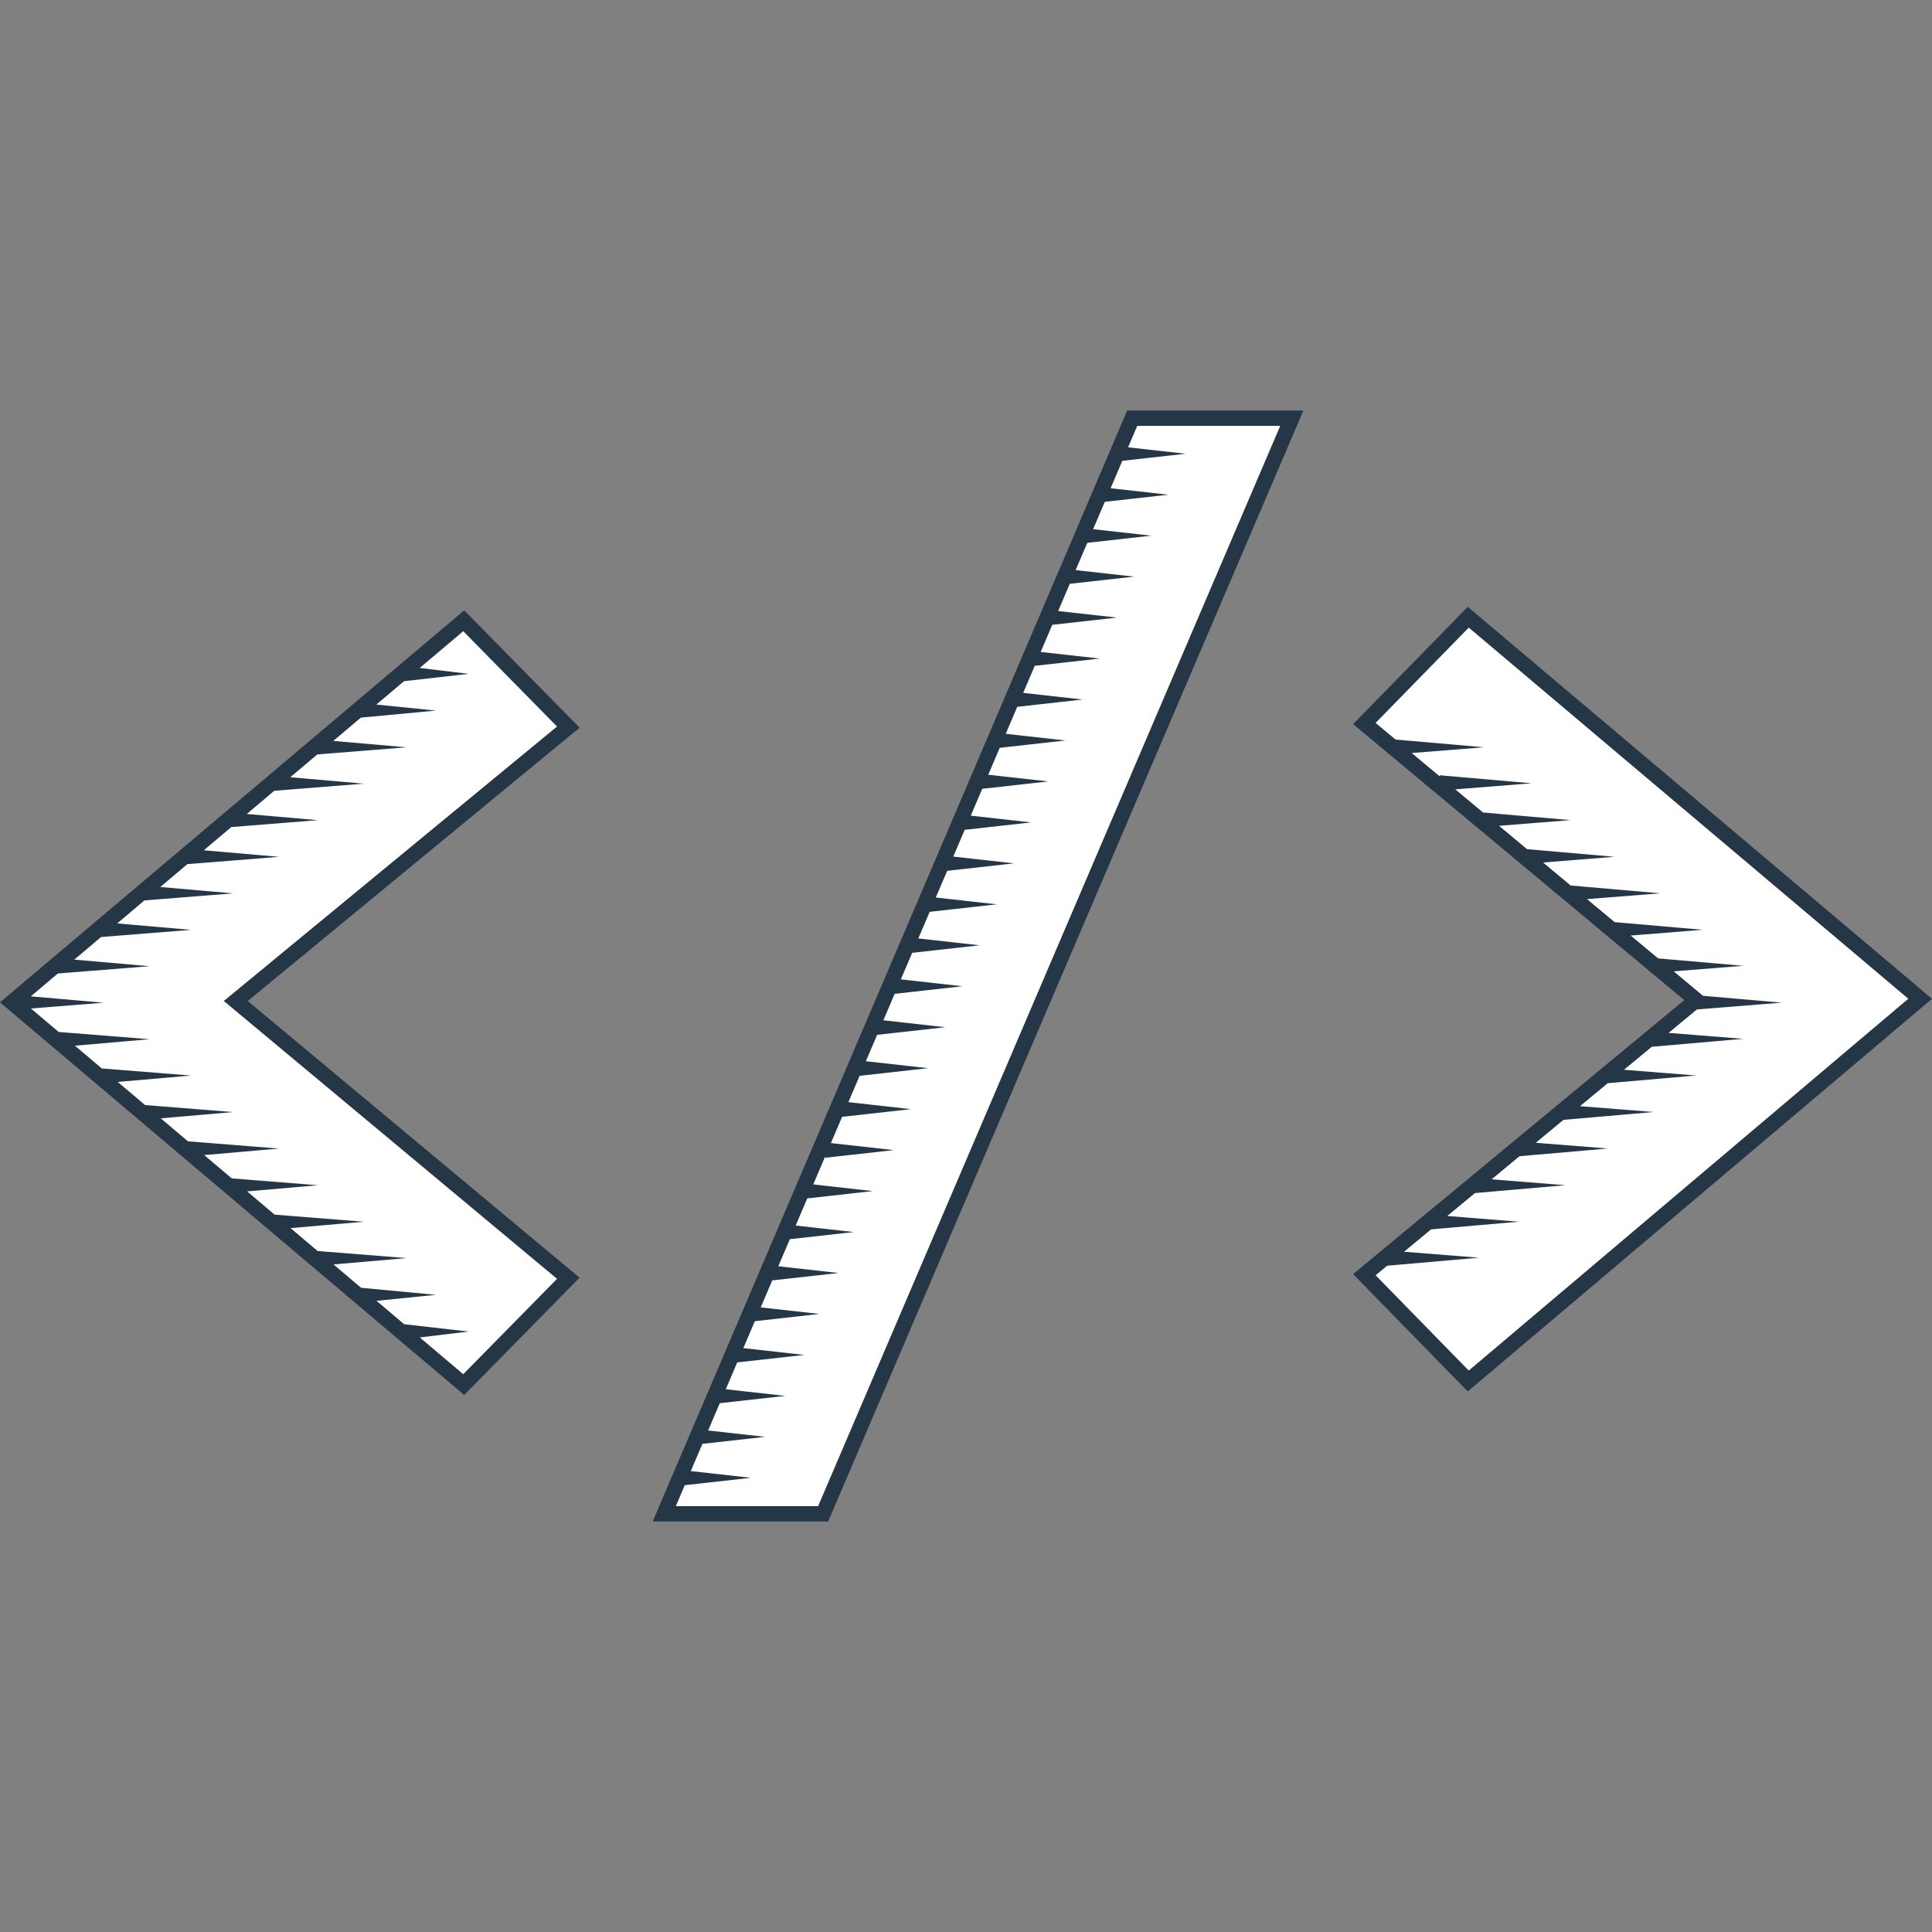
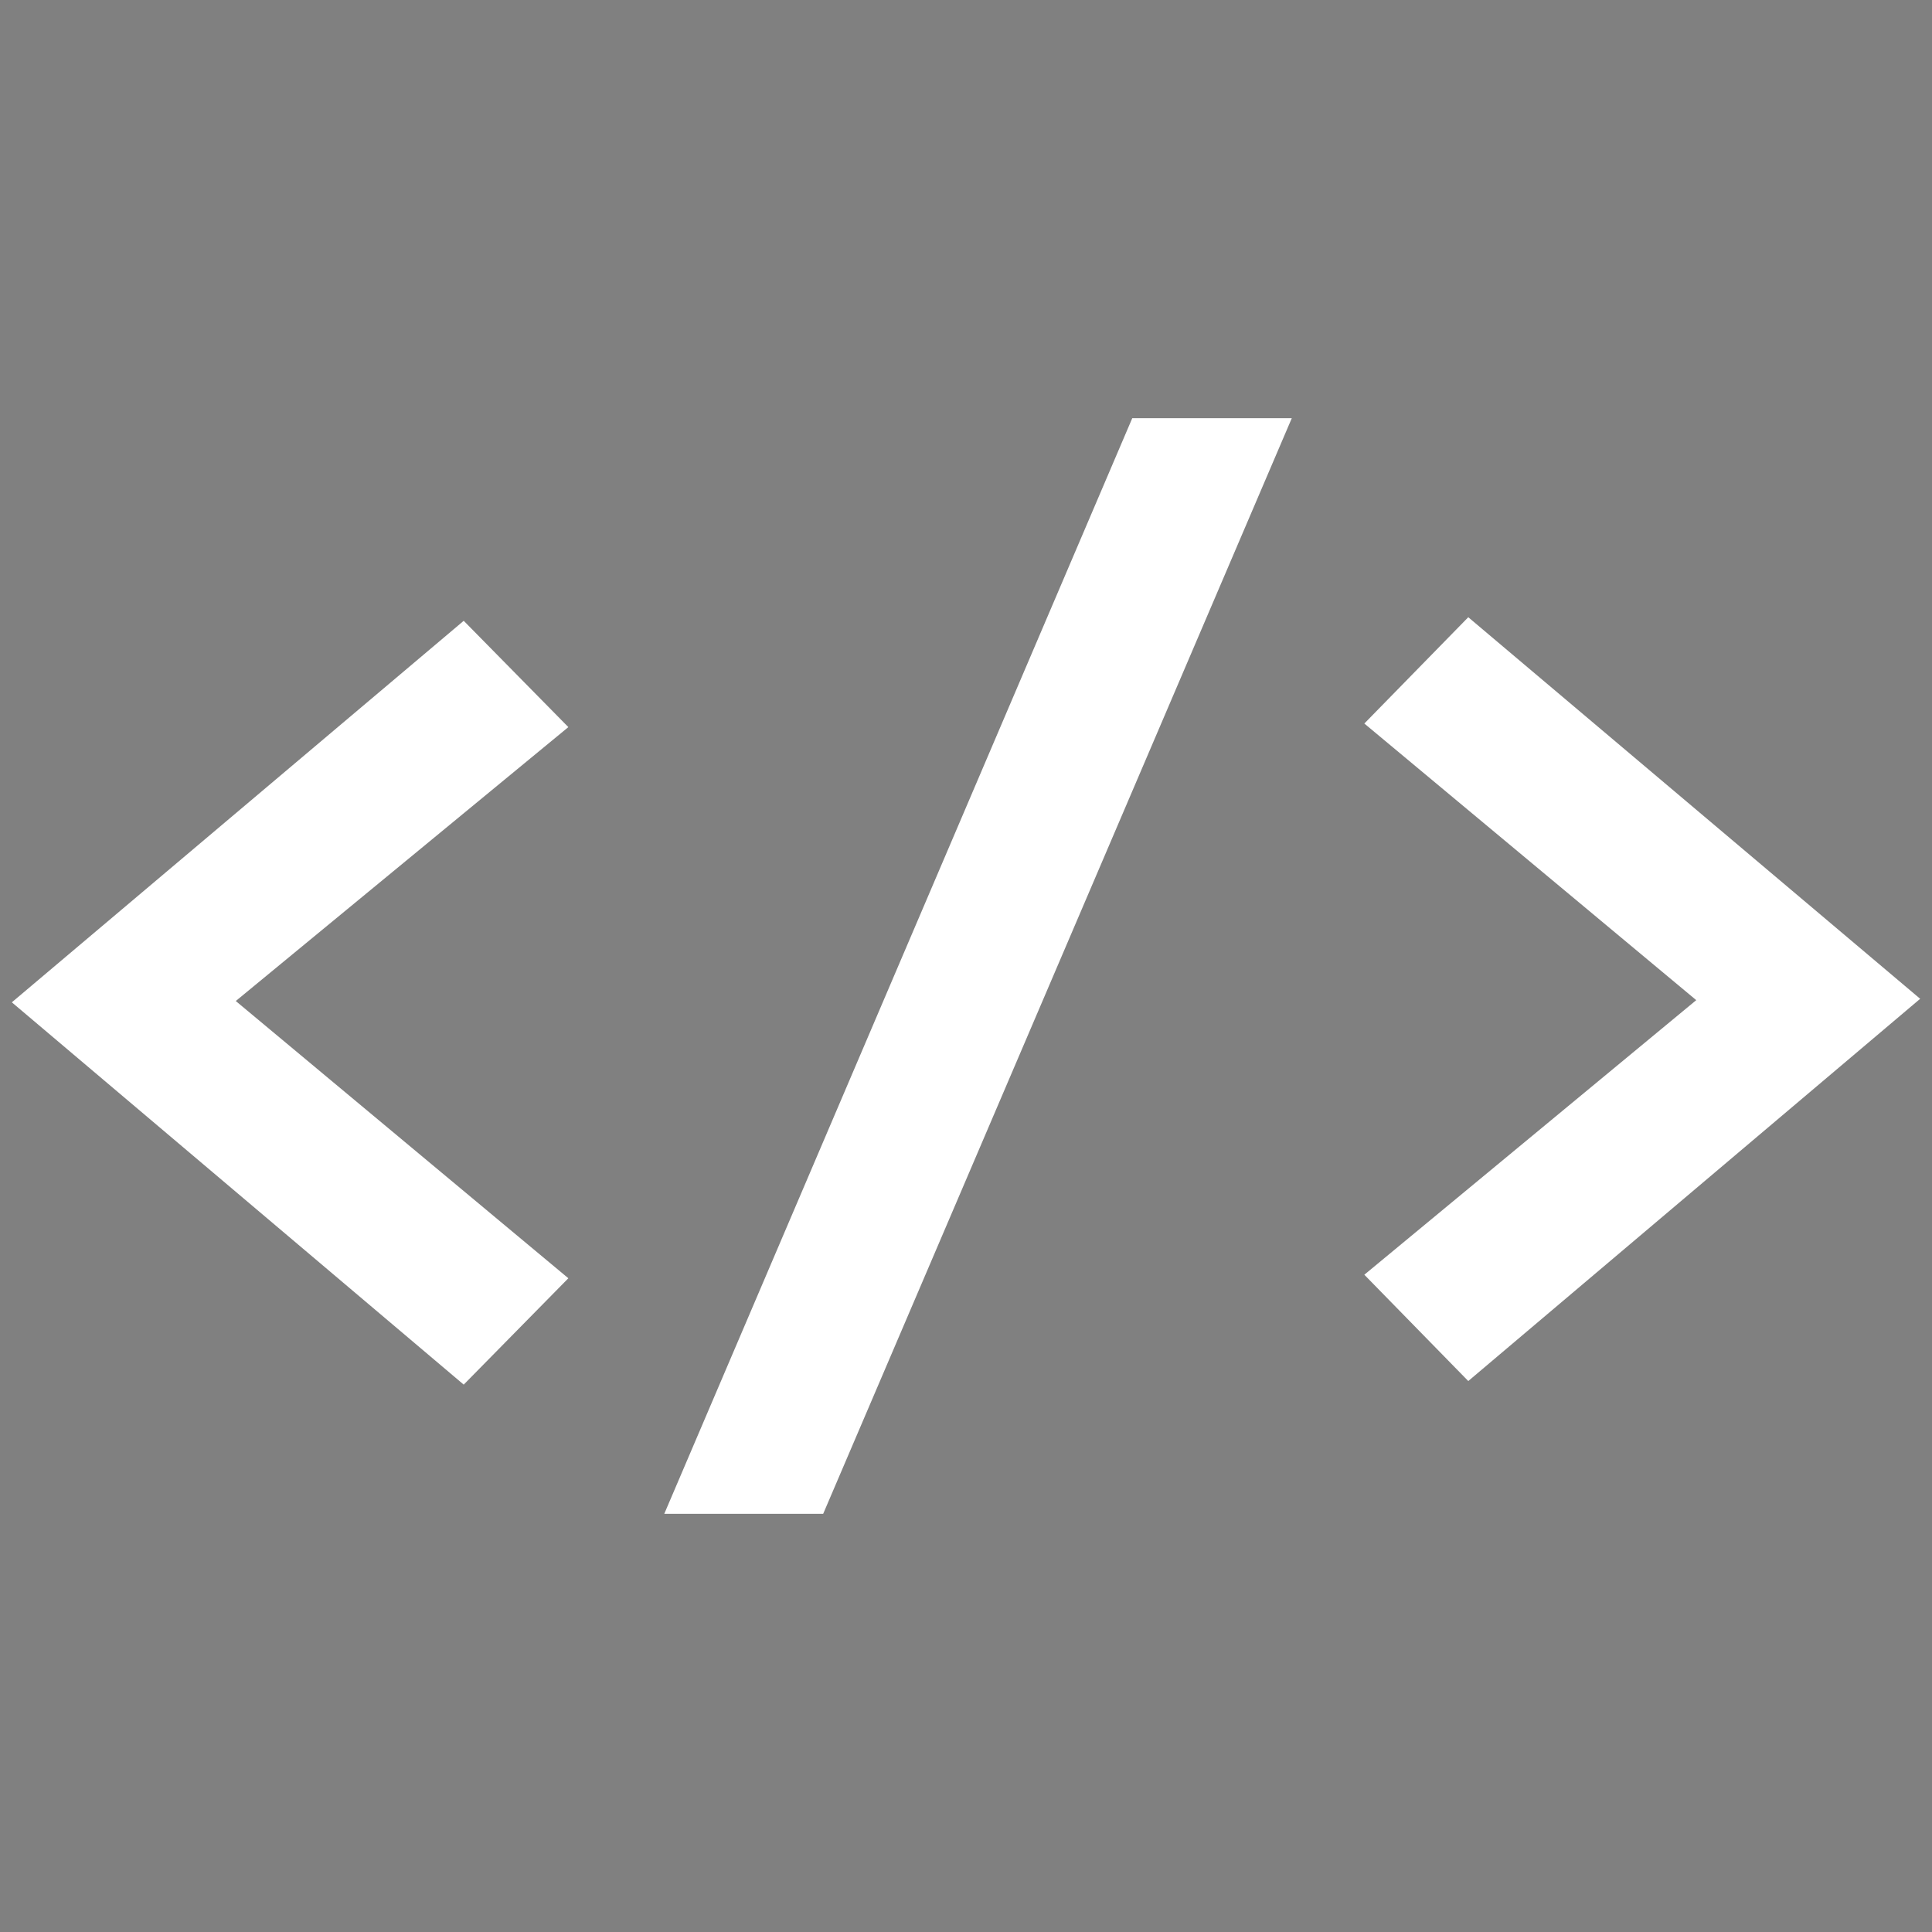
<svg xmlns="http://www.w3.org/2000/svg" xml:space="preserve" width="400" height="400" style="fill:#253746">
  <rect width="100%" height="100%" fill="#808080" stroke="none" />
  <path d="M96.007 128.53 2.452 207.52l93.555 79.15 21.663-22.02-68.855-57.4 68.855-56.71zm41.523 184.89h32.9l97.02-226.834h-33.03zm166.46-185.63-21.52 22.01 68.72 57.27-68.72 56.85 21.52 22.01 93.56-79.14z" style="fill:#fff" />
-   <path d="M96.107 126.37 0 207.52l96.107 81.297 23.889-24.287-68.7-57.28 68.707-56.593-23.895-24.291v.004zm19.222 138.4L95.91 284.512l-8.994-7.608 10.087-1.223-13.325-1.515-5.724-4.843 12.3-1.245-15.492-1.454-5.714-4.833 15.117-1.317-18.408-1.467-5.599-4.736 15.161-1.32-18.463-1.472-5.688-4.812 14.647-1.275-17.835-1.422-5.702-4.823 15.481-1.349-18.85-1.502-5.62-4.753 14.967-1.303-18.224-1.453-5.657-4.785 15.168-1.32-18.47-1.473-5.563-4.706 15.451-1.346-18.815-1.5-5.743-4.858 15.055-1.2-15.08-1.314 5.604-4.732 18.98-1.513-15.582-1.357L20.926 194l18.617-1.484-15.283-1.33 5.642-4.765 18.353-1.463-15.067-1.313 5.608-4.734 18.963-1.512-15.568-1.356 5.694-4.808 17.93-1.43-14.719-1.281 5.683-4.8 18.54-1.477L60.1 160.92l5.597-4.726 18.468-1.472-15.161-1.32 5.714-4.825 15.537-1.458-12.33-1.249 5.726-4.836 13.352-1.519-10.103-1.224 9.01-7.608 19.413 19.737-68.987 56.822 68.994 57.528h-.002zM135.13 315h36.333L269.85 85h-36.476l-98.24 230h-.003zM235.46 88.17h29.597l-95.674 223.66h-29.461l1.851-4.334 13.704-1.532-12.455-1.391 2.41-5.64 12.966-1.45-11.785-1.317 2.414-5.65 13.545-1.513-12.311-1.376 2.372-5.553 13.887-1.552-12.62-1.41 2.38-5.575 13.385-1.496-12.165-1.36 2.387-5.587 13.727-1.534-12.477-1.394 2.396-5.608 13.226-1.478-12.021-1.343 2.4-5.622 13.569-1.516-12.332-1.378 2.488-5.825v.307l14.187-1.585-13.019-1.455 2.387-5.586v.145l14.187-1.585-12.953-1.448 2.327-5.448 14.18-1.585-12.888-1.44 2.334-5.464 14.107-1.576-12.82-1.433 2.34-5.48 14.035-1.568-12.756-1.426 2.347-5.495 13.962-1.56-12.69-1.418 2.354-5.51 13.89-1.553-12.625-1.41 2.36-5.527 13.817-1.544-12.558-1.403 2.367-5.542 13.745-1.536-12.492-1.395 2.374-5.558 13.672-1.527-12.426-1.389 2.38-5.572 13.6-1.52-12.36-1.381 2.386-5.588 13.527-1.512-12.295-1.374 2.393-5.603 13.455-1.503-12.229-1.367 2.4-5.619 13.383-1.495-12.163-1.36 2.406-5.634 13.31-1.487-12.098-1.351 2.414-5.65 13.237-1.48-12.031-1.344 2.42-5.665 13.164-1.471-11.965-1.337 2.427-5.681 13.092-1.463-11.899-1.33 1.899-4.444v.002zm68.43 37.46-23.743 24.291 61.754 51.466v.095l.104-.008 6.704 5.587-68.567 56.727 23.745 24.298 96.114-81.297-96.114-81.157.002-.002zm-19.081 138.4 2.4-1.985v.005l19-1.655-15.512-1.237 5.602-4.634 18.176-1.583-14.834-1.183 5.736-4.745 18.72-1.63-15.278-1.22 5.78-4.781 18.296-1.593-14.93-1.19 5.734-4.745 18.645-1.624-15.216-1.213 5.748-4.756 18.257-1.59-14.9-1.187 5.75-4.757 18.93-1.65-15.45-1.23 5.871-4.857 17.579-1.401-16.328-1.422-6.07-5.06 14.397-1.146-17.614-1.535-5.679-4.732 14.897-1.188-18.227-1.587-5.715-4.764 15.152-1.207-18.538-1.615-5.716-4.764 14.805-1.18-18.115-1.578-5.803-4.836 14.797-1.18-18.105-1.576-5.75-4.792 15.803-1.26-19.001-1.655-.001.248-5.823-4.853 14.977-1.194-18.323-1.596-4.13-3.441 19.288-19.737 91 76.84-91 76.982-19.285-19.73h.002z" />
</svg>